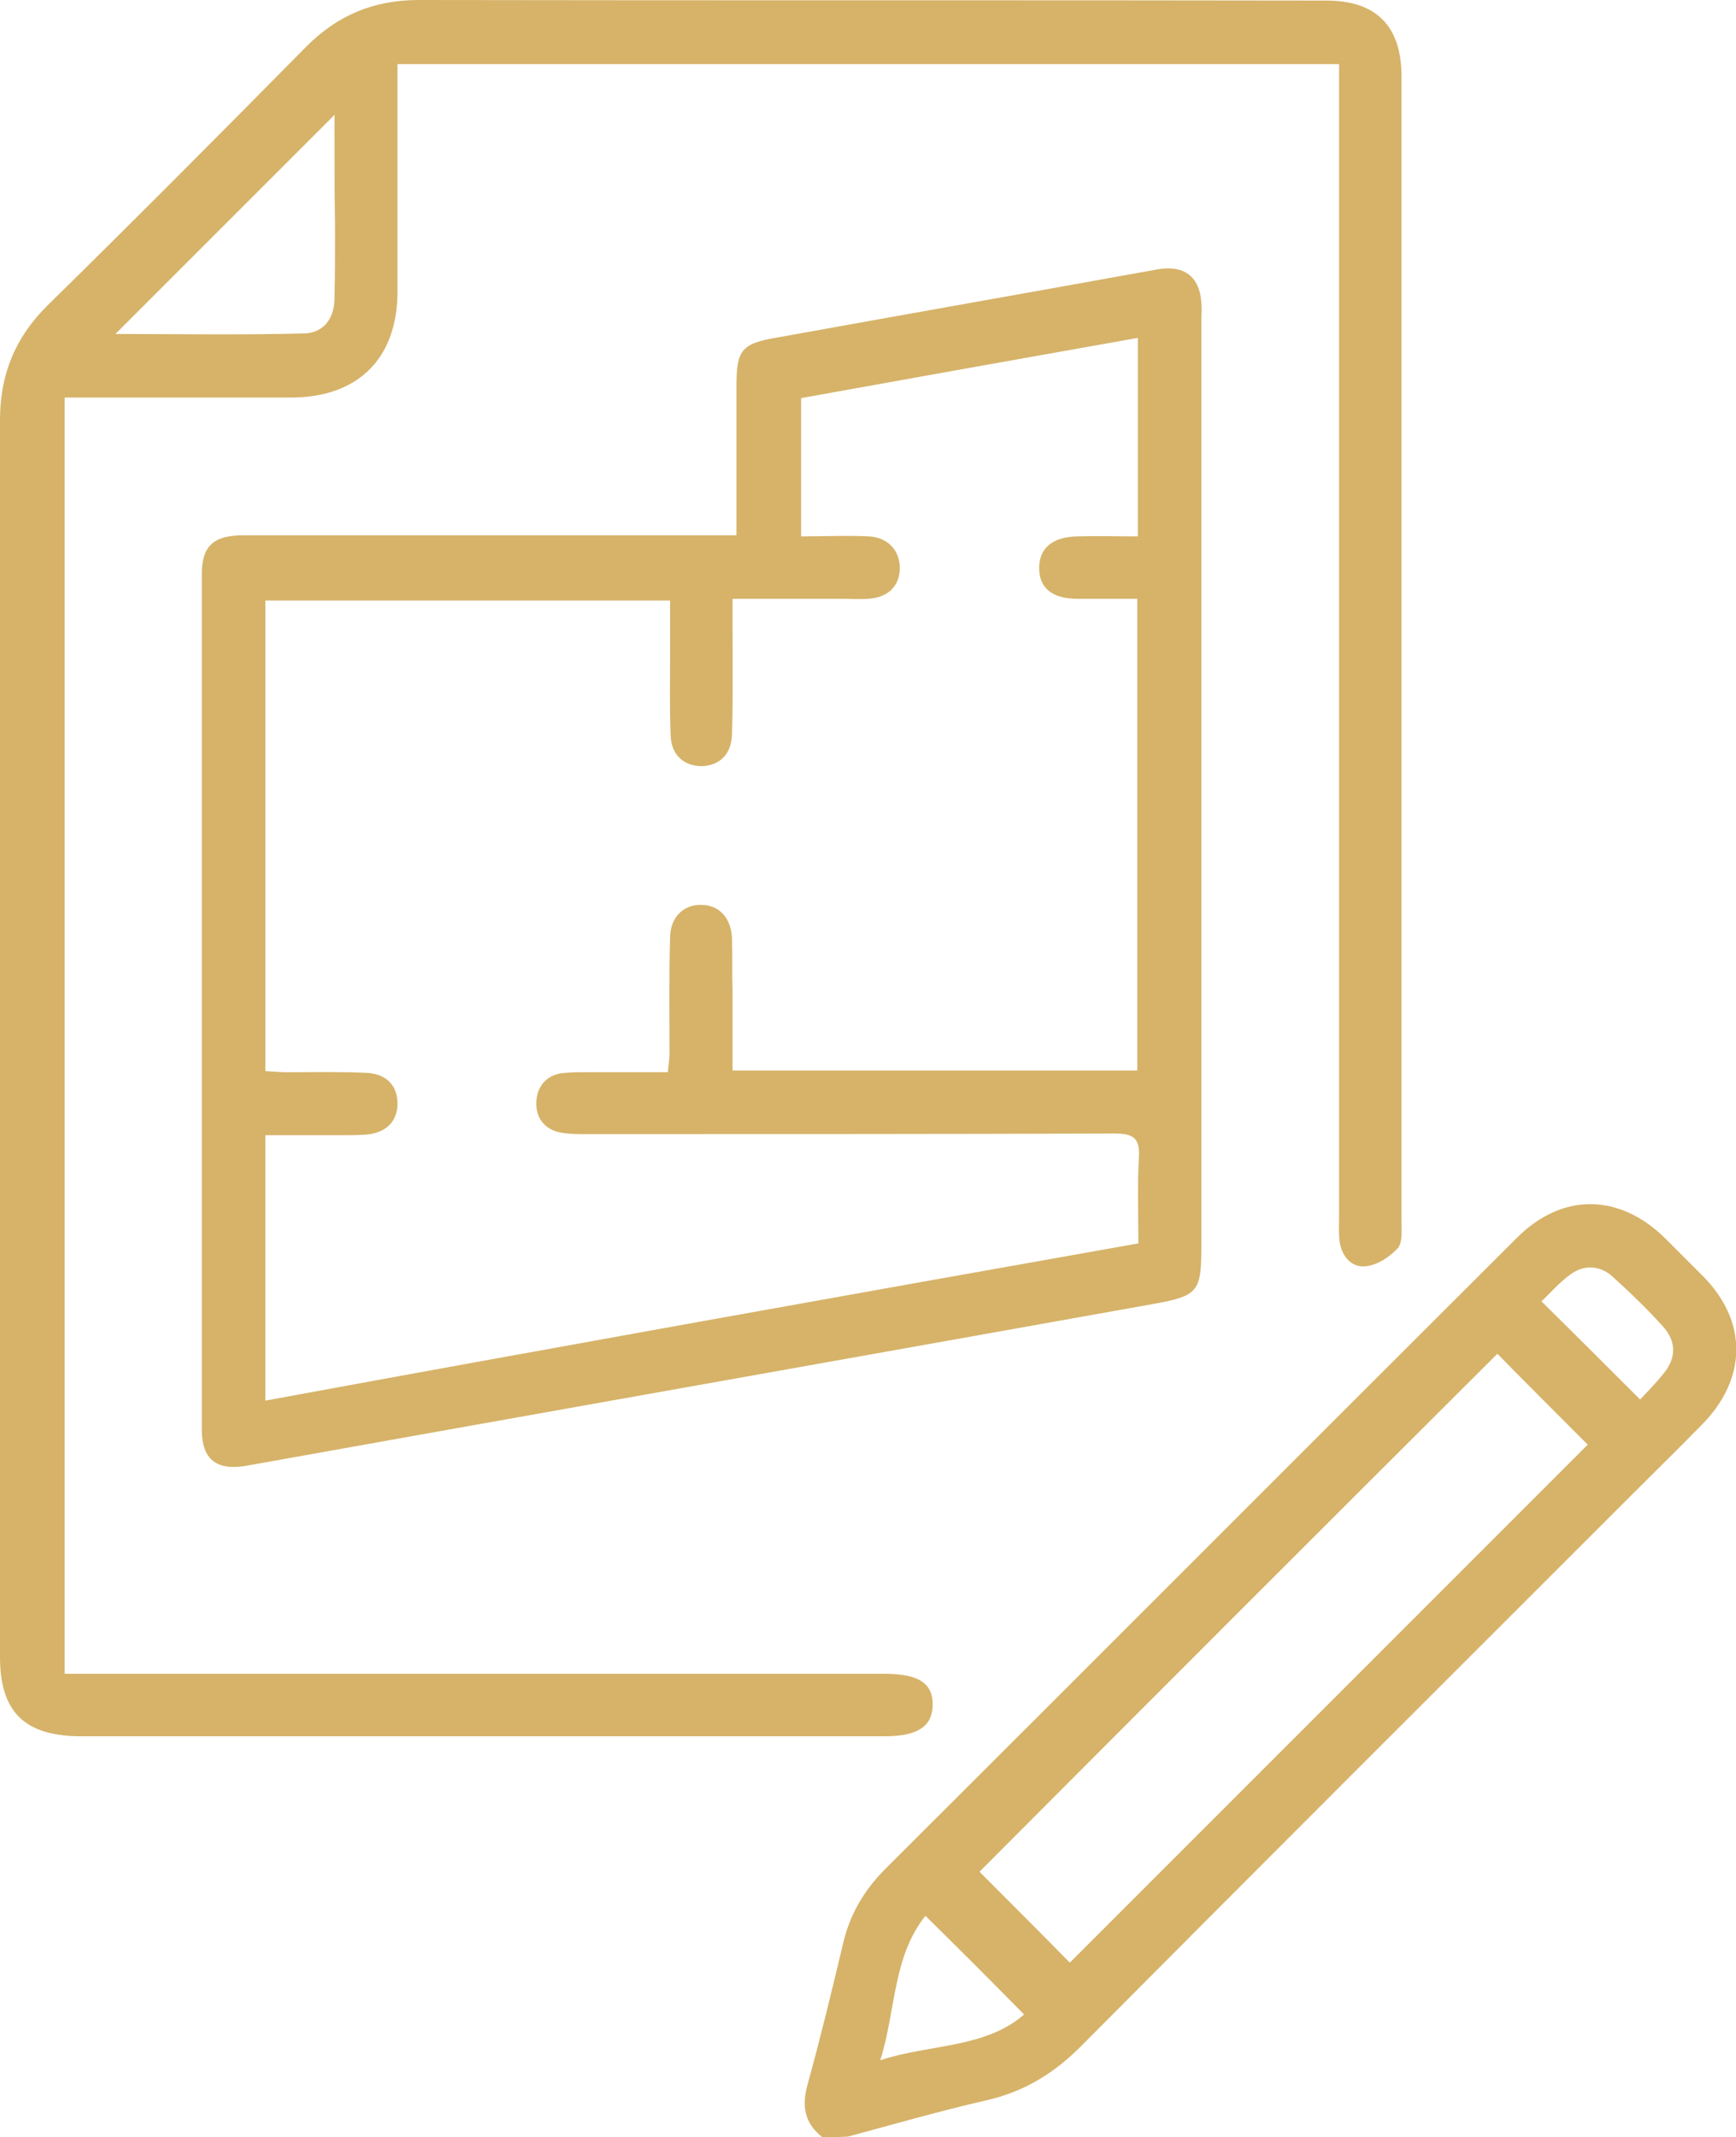
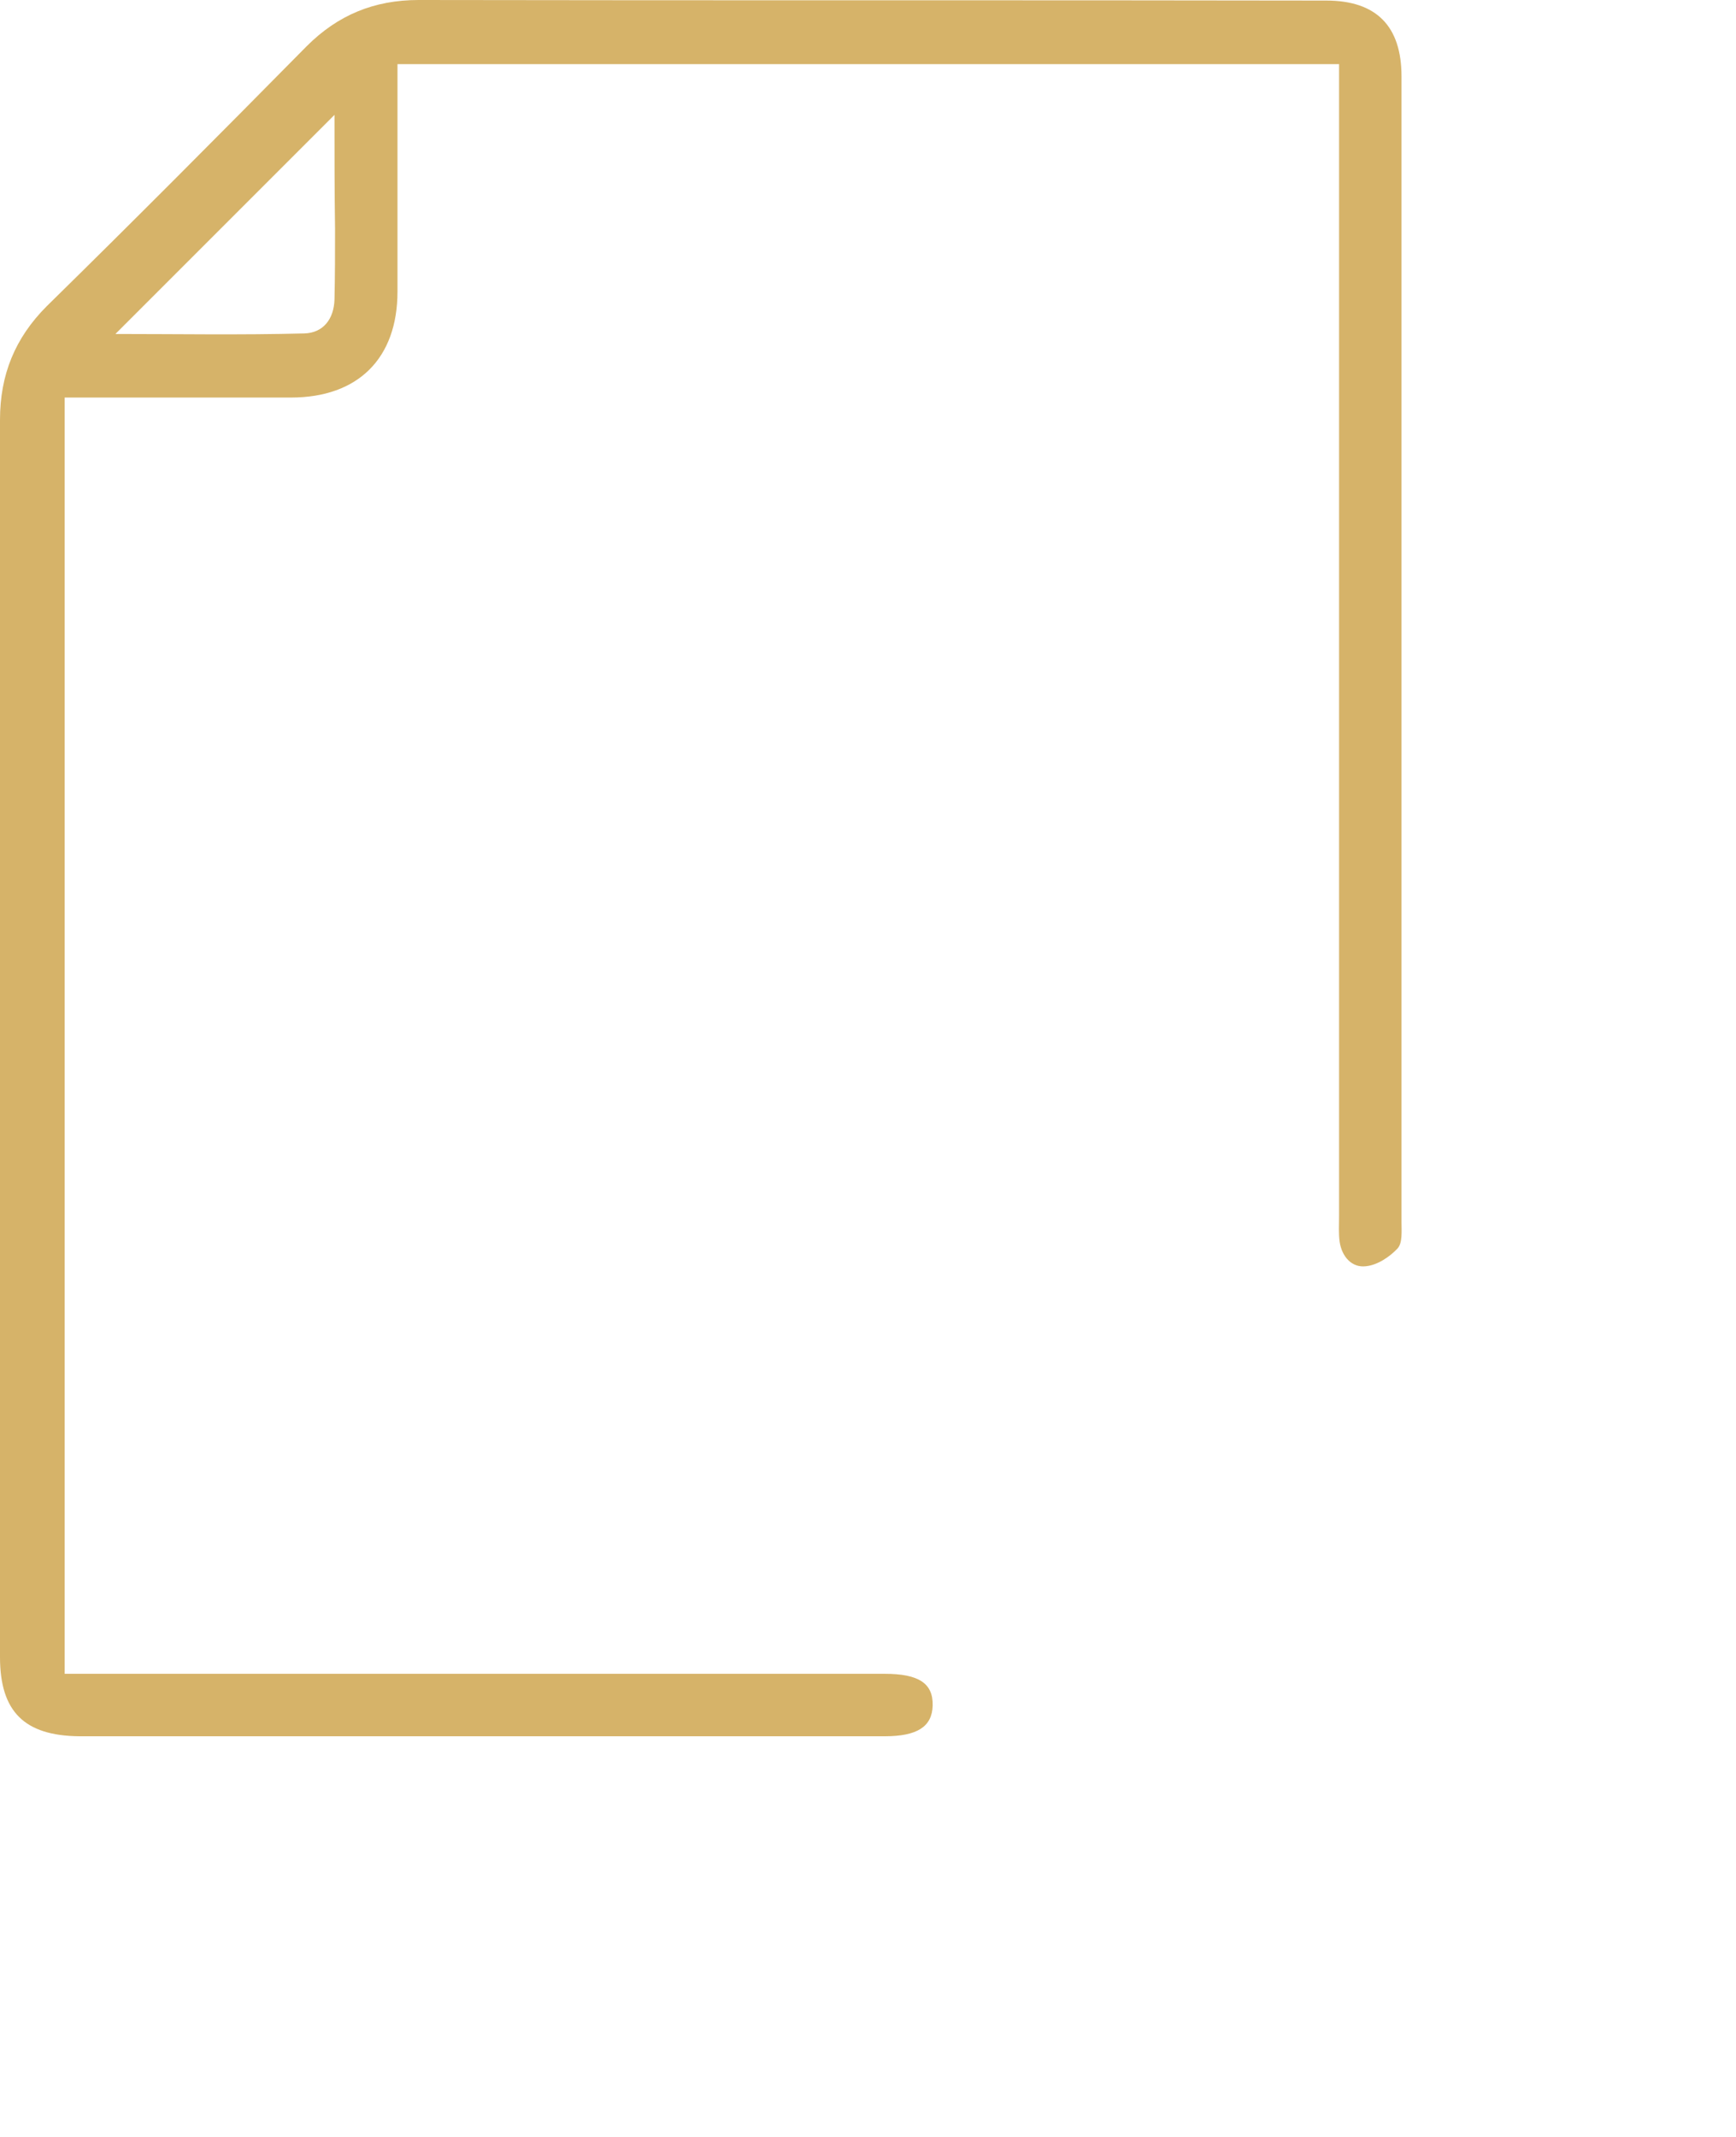
<svg xmlns="http://www.w3.org/2000/svg" id="Слой_1" x="0px" y="0px" viewBox="0 0 311.4 383.3" style="enable-background:new 0 0 311.4 383.3;" xml:space="preserve">
  <style type="text/css"> .st0{fill:#D6B369;} </style>
  <g>
-     <path class="st0" d="M147.5,383.3c-3.3-2.6-3.7-5.7-2.6-9.6c2.3-8.3,4.3-16.6,6.3-25c1.2-5.3,3.8-9.7,7.6-13.5 c37.8-37.7,75.5-75.5,113.3-113.2c8.1-8.1,18.3-8,26.5,0c2.3,2.3,4.6,4.6,6.9,6.9c8,8.1,7.9,18.3-0.1,26.5 c-4.2,4.3-8.5,8.5-12.7,12.7c-33,33-66,65.9-98.9,99c-4.8,4.8-10.2,8.1-16.9,9.6c-8.3,1.9-16.6,4.3-24.8,6.5 C150.5,383.3,149,383.3,147.5,383.3z M268.6,242.8c-30.9,30.8-62,61.9-92.9,92.9c5.3,5.3,10.9,10.9,16.2,16.3 c30.9-30.9,62-62,92.9-92.9C279.4,253.7,273.8,248.1,268.6,242.8z M157.9,369.5c8.8-2.9,18.8-2.1,25.8-8.2 c-6-6.1-11.7-11.8-17.7-17.7C160.1,351,160.7,360.7,157.9,369.5z M294.2,251c1.4-1.5,2.8-2.9,4-4.4c2.5-2.9,2.6-5.9,0.1-8.7 c-2.8-3.1-5.9-6.1-9-8.9c-2.3-2.1-5.1-2.2-7.5-0.5c-2,1.4-3.7,3.4-5.3,4.9C282.6,239.4,288.2,245,294.2,251z" />
    <path class="st0" d="M240.2,11.5c-56.4,0-112.4,0-168.9,0c0,1.4,0,2.7,0,4.1c0,12.2,0,24.5,0,36.7c0,12-7.1,19-19.1,19 c-12.1,0-24.2,0-36.3,0c-1.3,0-2.7,0-4.3,0c0,76.4,0,152.4,0,228.9c1.6,0,3,0,4.5,0c47.5,0,95.1,0,142.6,0c6.1,0,8.7,1.7,8.6,5.7 c-0.1,3.8-2.8,5.5-8.6,5.5c-48.2,0-96.3,0-144.5,0C4.4,311.3,0,307,0,297.2c0-74,0-147.9,0-221.9c0-8.1,2.7-14.7,8.4-20.4 C24.1,39.5,39.6,23.9,55,8.3C60.6,2.7,67.1,0,75.1,0c54.3,0.1,108.5,0,162.8,0.1c9,0,13.5,4.6,13.5,13.6c0,68.5,0,137,0,205.5 c0,1.6,0.2,3.7-0.7,4.7c-1.4,1.5-3.6,3-5.7,3.2c-2.5,0.3-4.3-1.7-4.7-4.4c-0.2-1.5-0.1-3-0.1-4.5c0-67.2,0-134.5,0-201.7 C240.2,14.8,240.2,13.2,240.2,11.5z M60,20.6C46.8,33.8,33.7,46.9,20.7,59.9c11.1,0,22.5,0.2,33.9-0.1c3.4-0.1,5.3-2.6,5.4-6.1 c0.1-4.2,0.1-8.5,0.1-12.7C60,34.2,60,27.3,60,20.6z" />
-     <path class="st0" d="M132.1,96c0-9.2,0-17.9,0-26.7c0-6.6,0.9-7.7,7.5-8.8c22.7-4.1,45.4-8.1,68.1-12.2c4.7-0.8,7.5,1.3,7.8,6 c0.1,1.1,0,2.2,0,3.4c0,55.1,0,110.3,0,165.4c0,8.6-0.4,9.3-8.8,10.8c-54.2,9.7-108.4,19.3-162.6,29c-5.3,0.9-7.9-1.2-7.9-6.5 c0-51.1,0-102.3,0-153.4c0-5.1,2.1-7,7.5-7c27.8,0,55.6,0,83.4,0C128.5,96,130,96,132.1,96z M204.2,223c0-5.4-0.2-10.4,0.1-15.4 c0.2-3.5-1-4.3-4.4-4.3c-31.6,0.1-63.1,0.1-94.7,0.1c-1.6,0-3.3,0-4.8-0.3c-2.8-0.6-4.3-2.7-4.2-5.4c0.1-2.7,1.6-4.7,4.4-5.2 c1.5-0.2,3-0.2,4.5-0.2c4.8,0,9.7,0,14.7,0c0.1-1.4,0.3-2.3,0.3-3.3c0-7-0.1-14,0.1-21c0.1-3.6,2.5-5.8,5.6-5.7 c3.1,0,5.3,2.2,5.5,5.9c0.1,3.2,0,6.5,0.1,9.7c0,4.7,0,9.4,0,14.1c24.6,0,48.6,0,72.6,0c0-28.3,0-56.3,0-84.6c-3.8,0-7.2,0-10.7,0 c-4.5,0-6.9-1.9-6.9-5.5c0-3.6,2.4-5.6,6.8-5.7c3.6-0.1,7.2,0,10.9,0c0-12,0-23.5,0-35.6c-20.3,3.6-40.4,7.2-60.4,10.8 c0,8.4,0,16.4,0,24.8c4.2,0,8.2-0.2,12.2,0c3.5,0.2,5.6,2.7,5.5,5.9c-0.1,3.1-2.2,5.1-5.7,5.3c-1.5,0.1-3,0-4.5,0 c-6.4,0-12.9,0-19.8,0c0,1.8,0,3.1,0,4.5c0,6.6,0.1,13.2-0.1,19.8c-0.1,3.5-2.1,5.5-5.2,5.7c-3.3,0.1-5.7-1.9-5.8-5.5 c-0.2-4.9-0.1-9.7-0.1-14.6c0-3.2,0-6.4,0-9.6c-24.6,0-48.6,0-72.6,0c0,28.2,0,56.1,0,84.4c1.5,0.1,2.8,0.2,4.1,0.2 c4.6,0,9.2-0.1,13.8,0.1c3.7,0.1,5.8,2.2,5.8,5.5c0,3.2-2,5.3-5.7,5.6c-1.6,0.1-3.2,0.1-4.9,0.1c-4.3,0-8.7,0-13.1,0 c0,16.1,0,31.7,0,47.6C99.8,241.6,151.8,232.3,204.2,223z" />
  </g>
</svg>